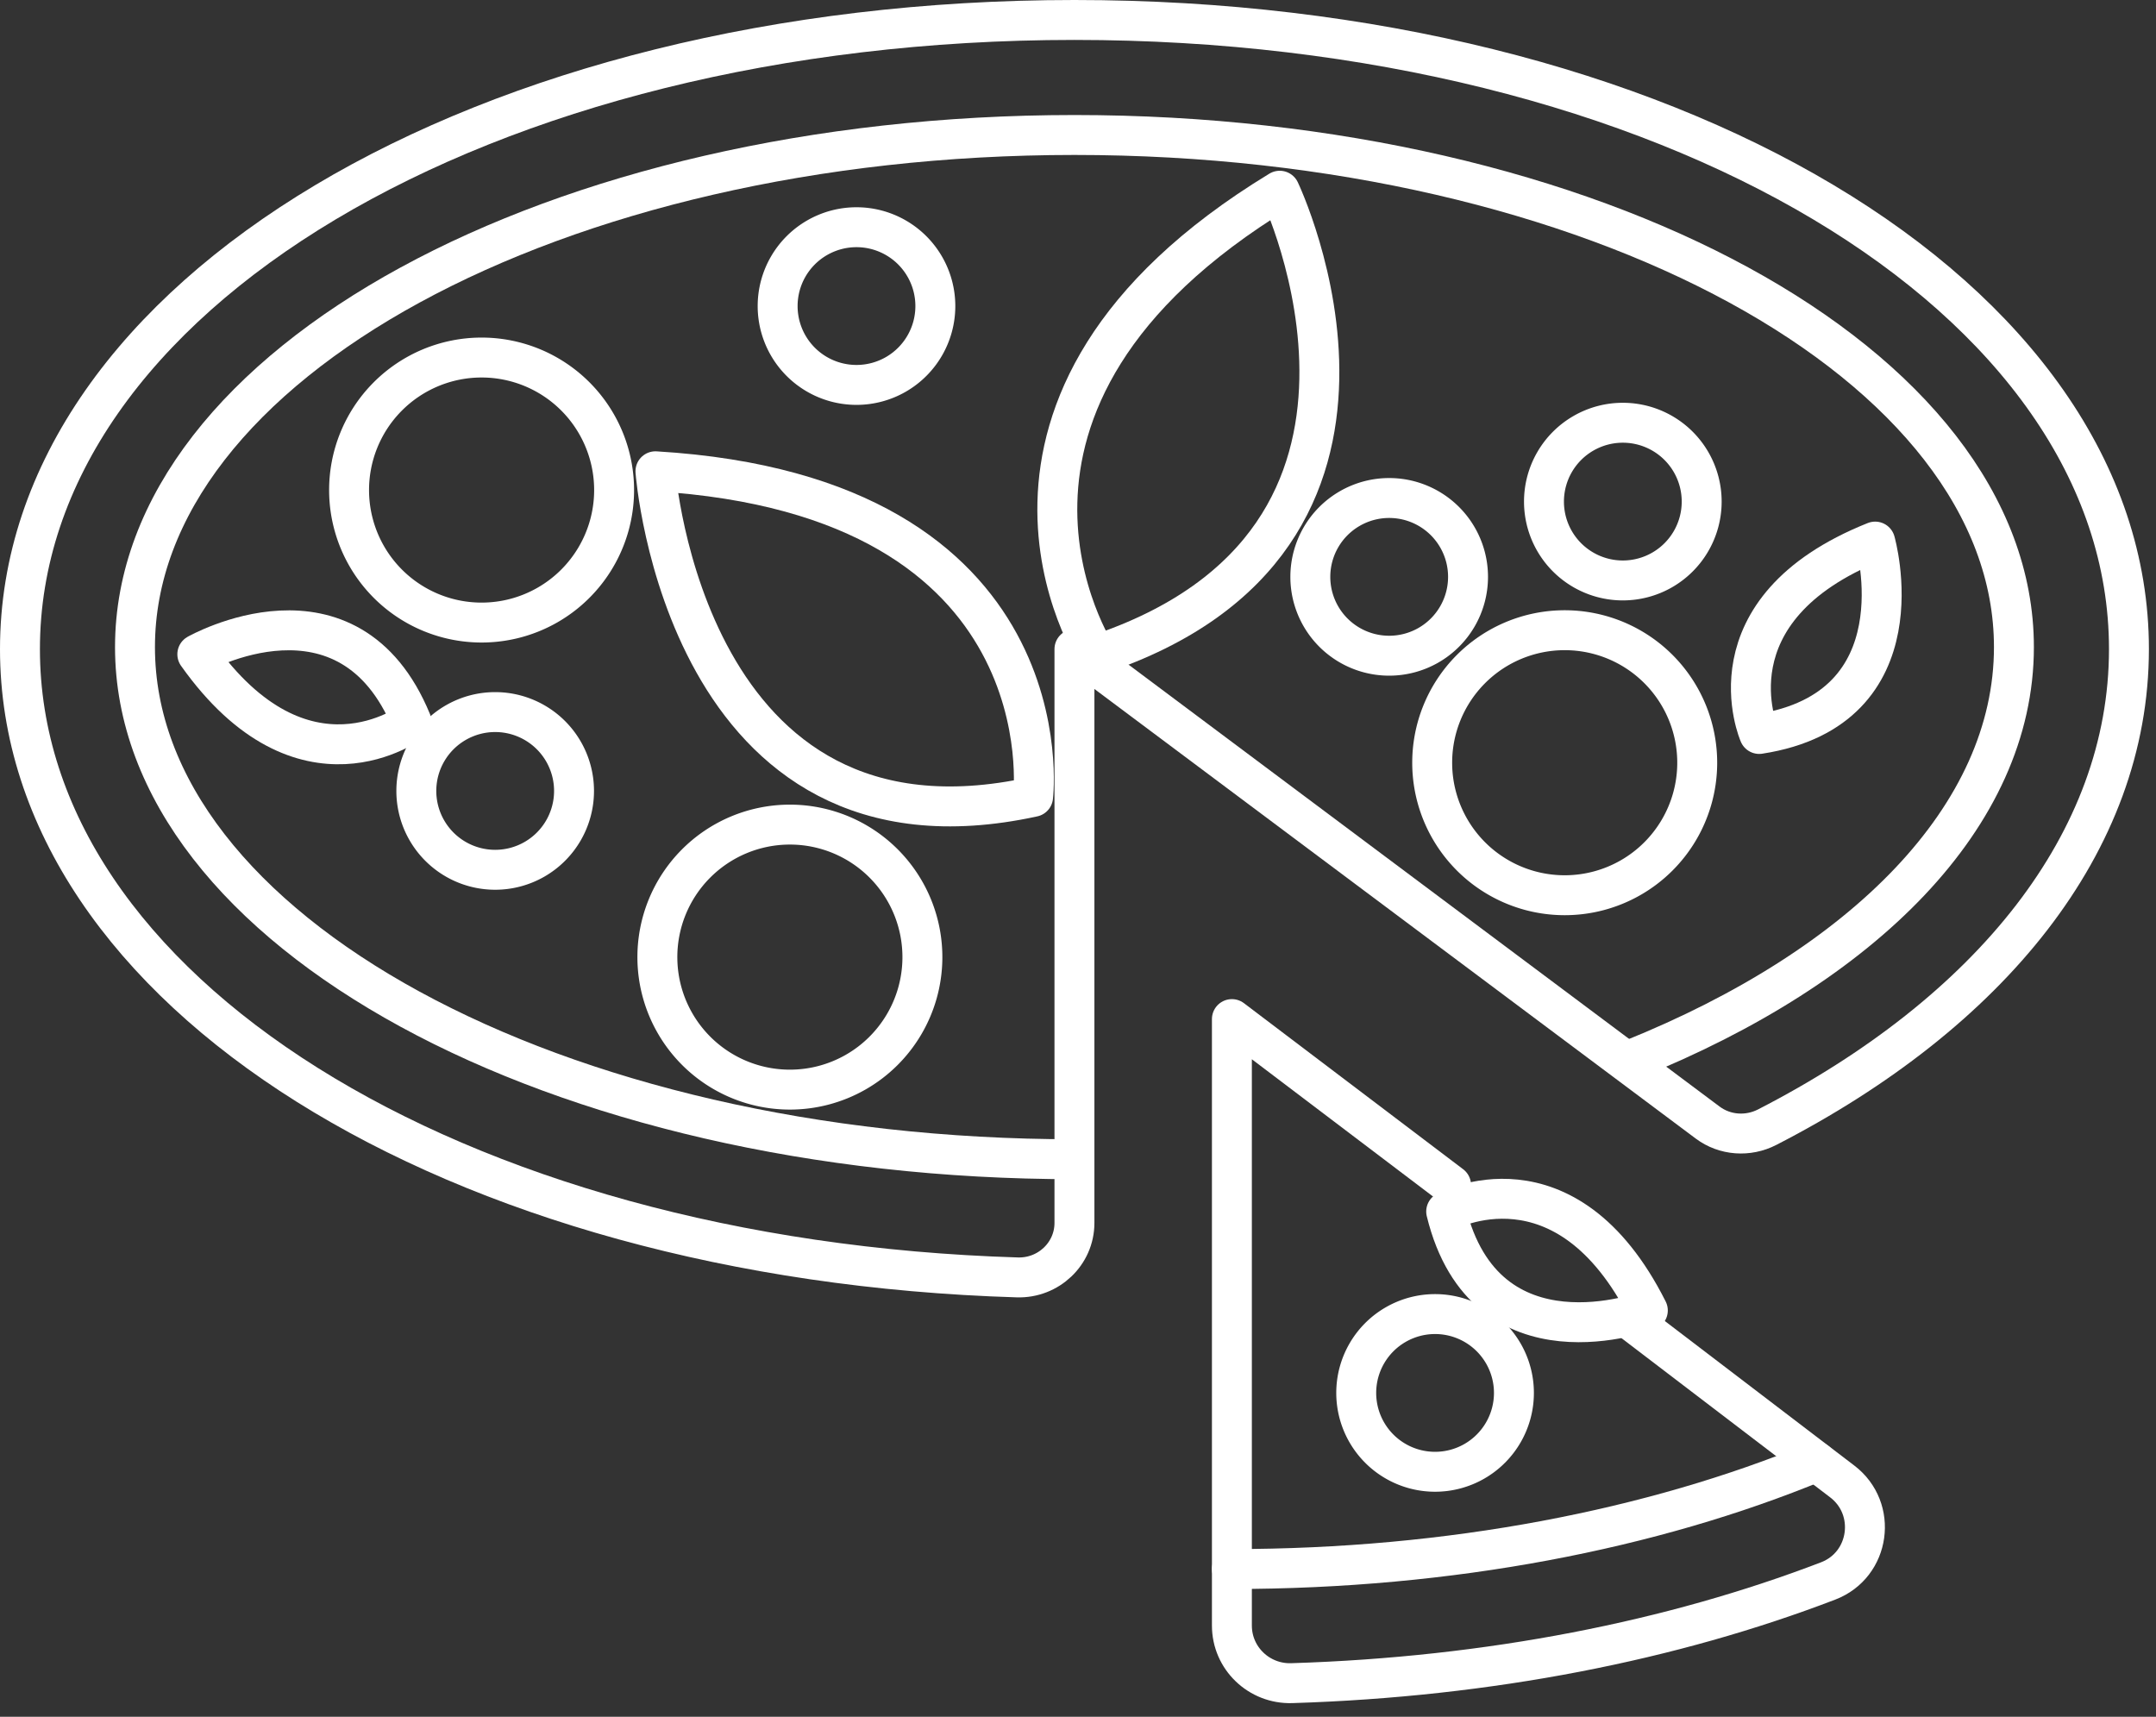
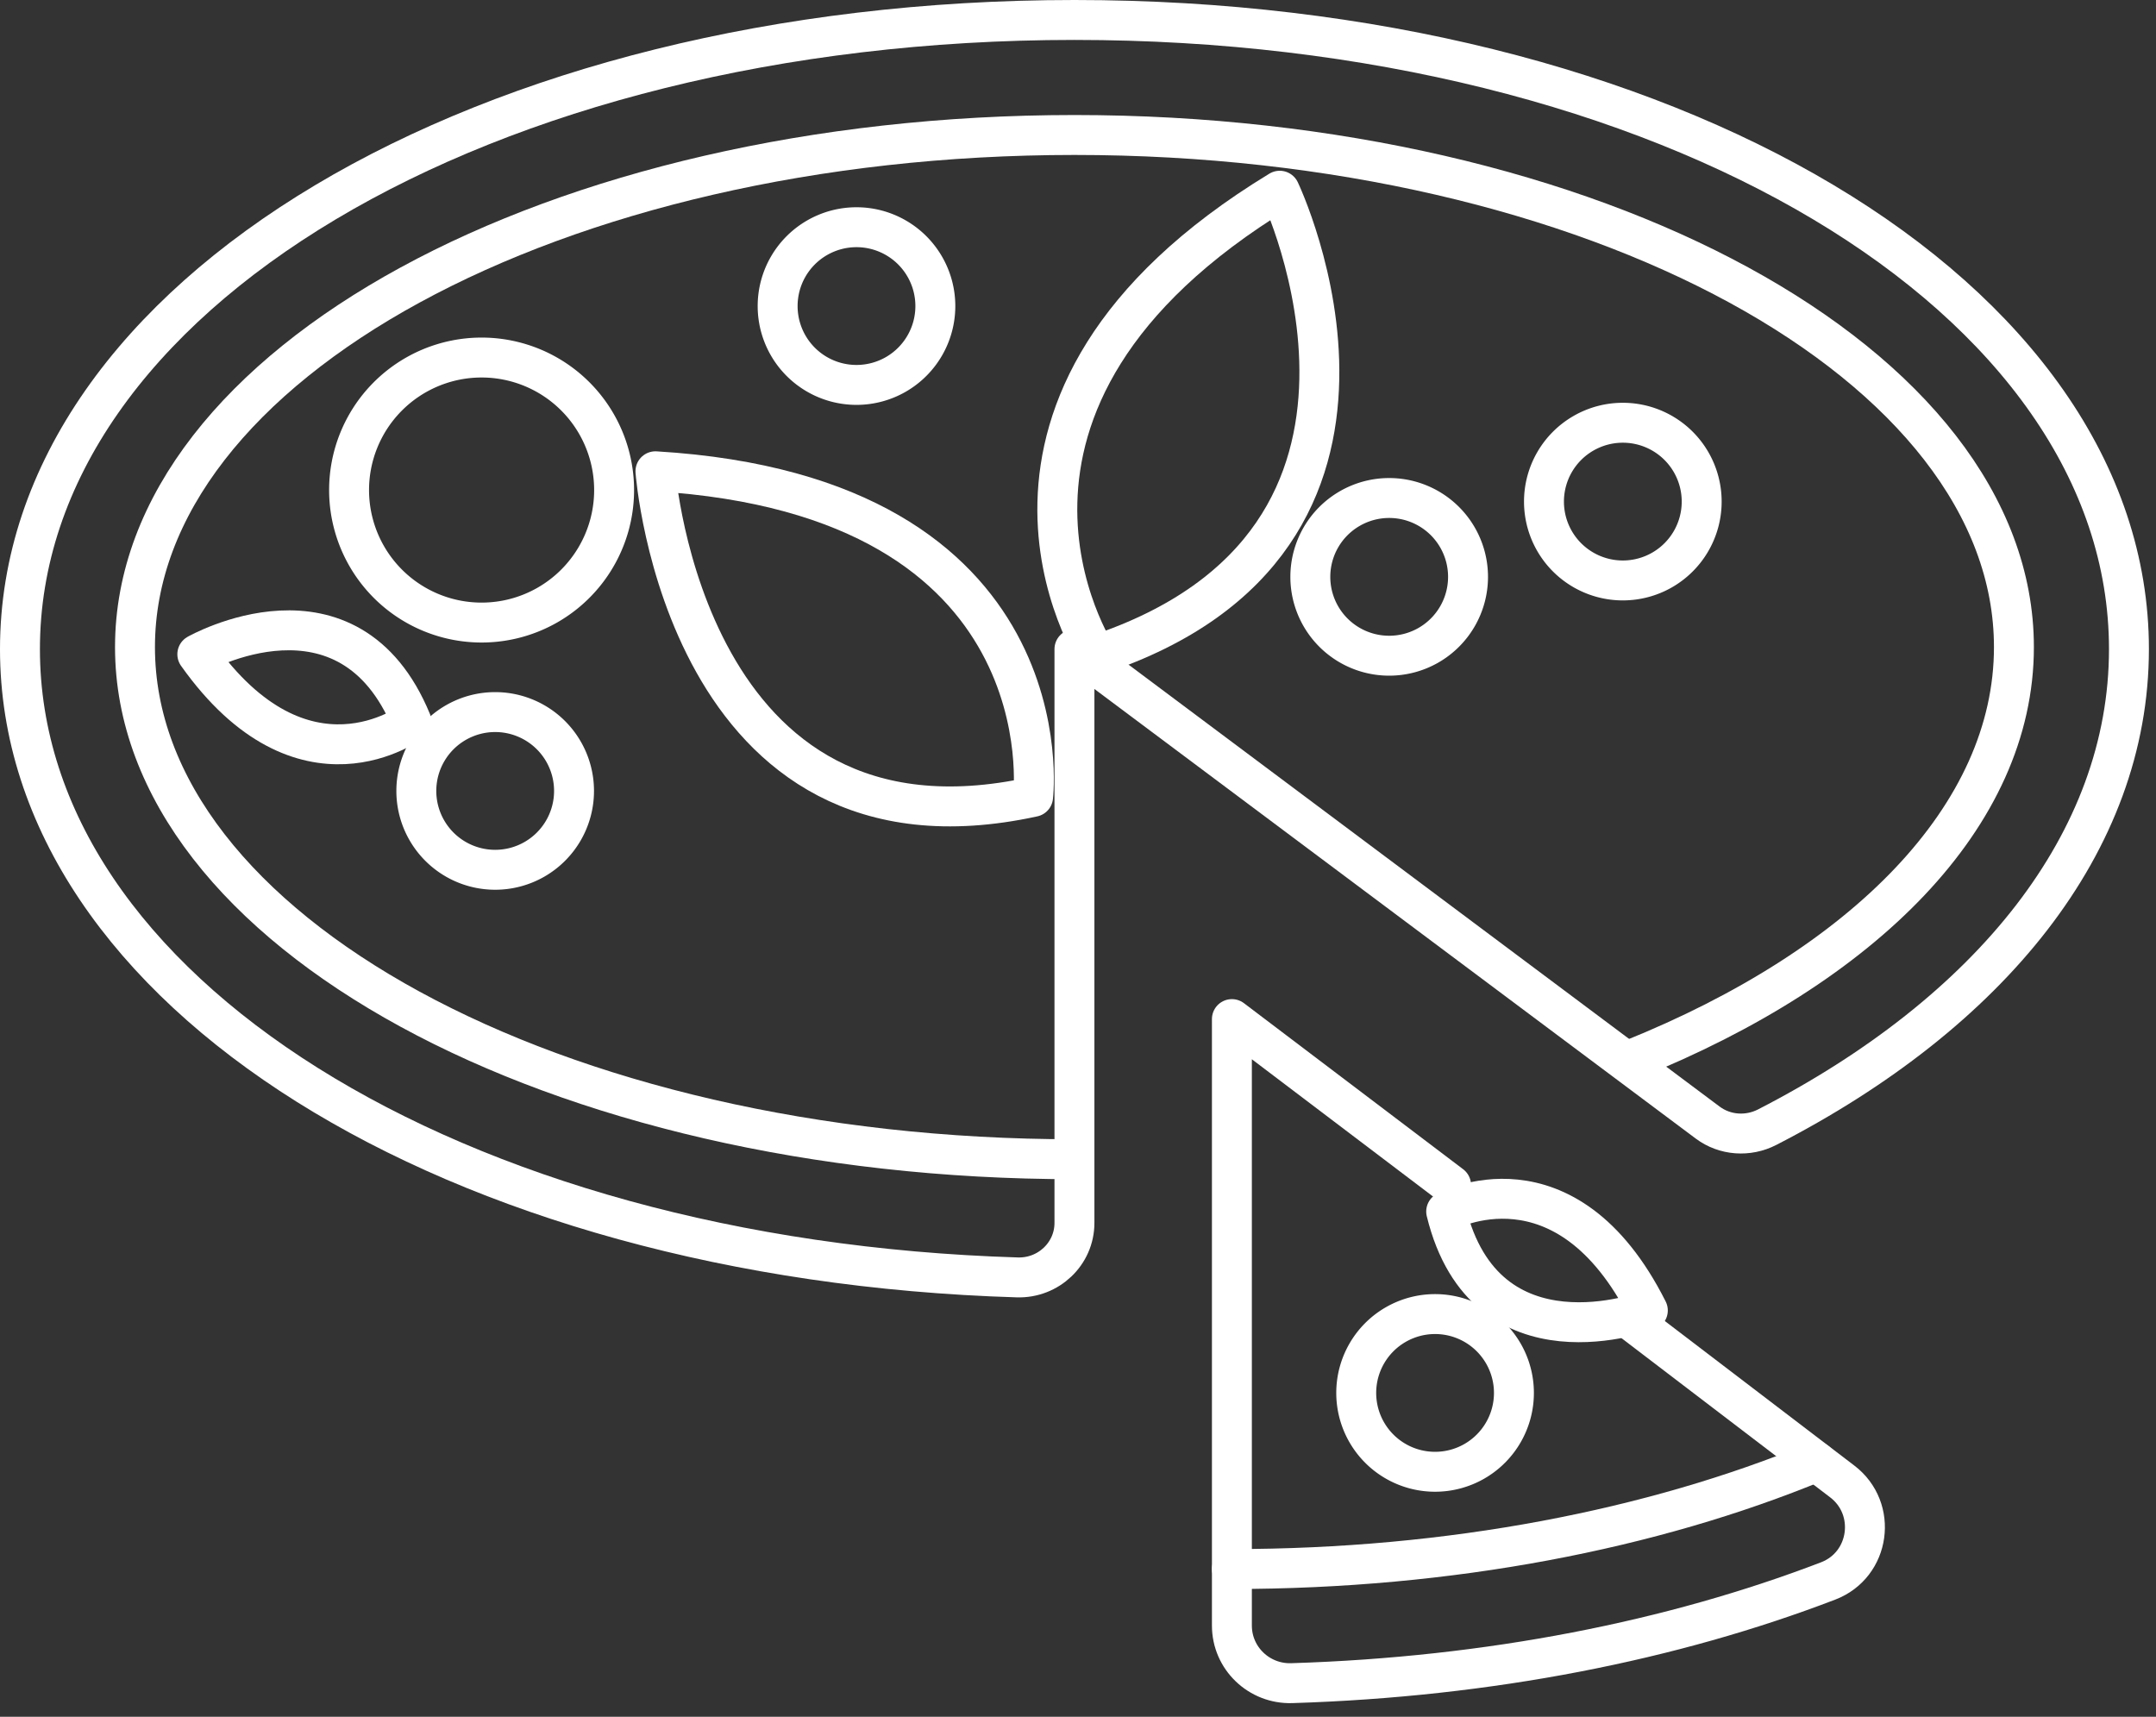
<svg xmlns="http://www.w3.org/2000/svg" xmlns:xlink="http://www.w3.org/1999/xlink" width="108" height="86" viewBox="0 0 108 86">
  <rect x="0" y="0" width="108" height="86" fill="#333333" stroke="none" />
  <defs>
    <path id="nnoaa" d="M224.983 688.227c-8.188 3.377-18.314 5.372-29.274 5.372" />
    <path id="nnoab" d="M187.822 673.07c-25.991 0-47.06-11.486-47.06-25.654s21.069-25.654 47.06-25.654c25.992 0 47.061 11.486 47.061 25.654 0 8.47-7.528 15.98-19.136 20.652" />
    <path id="nnoac" d="M187.822 647.517l31.722 23.718c.862.644 2.02.722 2.978.23 11.162-5.737 18.123-14.268 18.123-23.948 0-17.672-23.203-31.517-52.823-31.517S135 629.845 135 647.517c0 17.1 21.721 30.615 49.96 31.473 1.562.049 2.862-1.185 2.862-2.728z" />
    <path id="nnoad" d="M215.663 681.11l10.612 8.096c1.8 1.364 1.41 4.182-.698 4.99-7.78 2.983-16.94 4.812-26.875 5.12-1.633.049-2.993-1.25-2.993-2.885V666.05l10.98 8.318" />
    <path id="nnoae" d="M211.342 640.127a3.95 3.95 0 1 1 7.9 0 3.95 3.95 0 0 1-7.9 0z" />
    <path id="nnoaf" d="M199.638 643.897a3.95 3.95 0 1 1 7.9 0 3.95 3.95 0 0 1-7.9 0z" />
-     <path id="nnoag" d="M205.743 653.289a6.638 6.638 0 1 1 13.275 0 6.638 6.638 0 0 1-13.275 0z" />
    <path id="nnoah" d="M151.487 639.63a6.638 6.638 0 1 1 13.275 0 6.638 6.638 0 0 1-13.275 0z" />
-     <path id="nnoai" d="M166.93 663.027a6.638 6.638 0 1 1 13.275 0 6.638 6.638 0 0 1-13.275 0z" />
    <path id="nnoaj" d="M172.954 630.332a3.95 3.95 0 1 1 7.9 0 3.95 3.95 0 0 1-7.9 0z" />
    <path id="nnoak" d="M154.855 654.621a3.95 3.95 0 1 1 7.9 0 3.95 3.95 0 0 1-7.9 0z" />
    <path id="nnoal" d="M201.937 684.777a3.95 3.95 0 1 1 7.9 0 3.95 3.95 0 0 1-7.9 0z" />
    <path id="nnoam" d="M188.928 647.81s-8.286-12.636 9.177-23.256c0 0 8.345 17.465-9.177 23.256z" />
    <path id="nnoan" d="M206.443 675.69s5.968-3.262 10.102 4.956c0 0-8.136 3.112-10.102-4.957z" />
-     <path id="nnoao" d="M222.124 651.767s-2.736-6.227 5.808-9.637c0 0 2.4 8.375-5.808 9.637z" />
    <path id="nnoap" d="M154.616 651.157s-5.411 4.12-10.732-3.383c0 0 7.577-4.3 10.732 3.383z" />
    <path id="nnoaq" d="M166.833 638.608s1.485 20.114 18.917 16.31c0 0 1.801-15.066-18.917-16.31z" />
  </defs>
  <g>
    <g transform="translate(-134 -615)">
      <g>
        <g>
          <use fill="#fff" fill-opacity="0" stroke="#fff" stroke-linecap="round" stroke-linejoin="round" stroke-miterlimit="50" stroke-width="2" xlink:href="#nnoaa" />
        </g>
        <g>
          <use fill="#fff" fill-opacity="0" stroke="#fff" stroke-linecap="round" stroke-linejoin="round" stroke-miterlimit="50" stroke-width="2" xlink:href="#nnoab" />
        </g>
        <g>
          <use fill="#fff" fill-opacity="0" stroke="#fff" stroke-linecap="round" stroke-linejoin="round" stroke-miterlimit="50" stroke-width="2" xlink:href="#nnoac" />
        </g>
        <g>
          <use fill="#fff" fill-opacity="0" stroke="#fff" stroke-linecap="round" stroke-linejoin="round" stroke-miterlimit="50" stroke-width="2" xlink:href="#nnoad" />
        </g>
      </g>
      <g>
        <use fill="#fff" fill-opacity="0" stroke="#fff" stroke-linecap="round" stroke-linejoin="round" stroke-miterlimit="50" stroke-width="2" xlink:href="#nnoae" />
      </g>
      <g>
        <use fill="#fff" fill-opacity="0" stroke="#fff" stroke-linecap="round" stroke-linejoin="round" stroke-miterlimit="50" stroke-width="2" xlink:href="#nnoaf" />
      </g>
      <g>
        <use fill="#fff" fill-opacity="0" stroke="#fff" stroke-linecap="round" stroke-linejoin="round" stroke-miterlimit="50" stroke-width="2" xlink:href="#nnoag" />
      </g>
      <g>
        <use fill="#fff" fill-opacity="0" stroke="#fff" stroke-linecap="round" stroke-linejoin="round" stroke-miterlimit="50" stroke-width="2" xlink:href="#nnoah" />
      </g>
      <g>
        <use fill="#fff" fill-opacity="0" stroke="#fff" stroke-linecap="round" stroke-linejoin="round" stroke-miterlimit="50" stroke-width="2" xlink:href="#nnoai" />
      </g>
      <g>
        <use fill="#fff" fill-opacity="0" stroke="#fff" stroke-linecap="round" stroke-linejoin="round" stroke-miterlimit="50" stroke-width="2" xlink:href="#nnoaj" />
      </g>
      <g>
        <use fill="#fff" fill-opacity="0" stroke="#fff" stroke-linecap="round" stroke-linejoin="round" stroke-miterlimit="50" stroke-width="2" xlink:href="#nnoak" />
      </g>
      <g>
        <use fill="#fff" fill-opacity="0" stroke="#fff" stroke-linecap="round" stroke-linejoin="round" stroke-miterlimit="50" stroke-width="2" xlink:href="#nnoal" />
      </g>
      <g>
        <use fill="#fff" fill-opacity="0" stroke="#fff" stroke-linecap="round" stroke-linejoin="round" stroke-miterlimit="50" stroke-width="2" xlink:href="#nnoam" />
      </g>
      <g>
        <use fill="#fff" fill-opacity="0" stroke="#fff" stroke-linecap="round" stroke-linejoin="round" stroke-miterlimit="50" stroke-width="2" xlink:href="#nnoan" />
      </g>
      <g>
        <use fill="#fff" fill-opacity="0" stroke="#fff" stroke-linecap="round" stroke-linejoin="round" stroke-miterlimit="50" stroke-width="2" xlink:href="#nnoao" />
      </g>
      <g>
        <use fill="#fff" fill-opacity="0" stroke="#fff" stroke-linecap="round" stroke-linejoin="round" stroke-miterlimit="50" stroke-width="2" xlink:href="#nnoap" />
      </g>
      <g>
        <use fill="#fff" fill-opacity="0" stroke="#fff" stroke-linecap="round" stroke-linejoin="round" stroke-miterlimit="50" stroke-width="2" xlink:href="#nnoaq" />
      </g>
    </g>
  </g>
</svg>